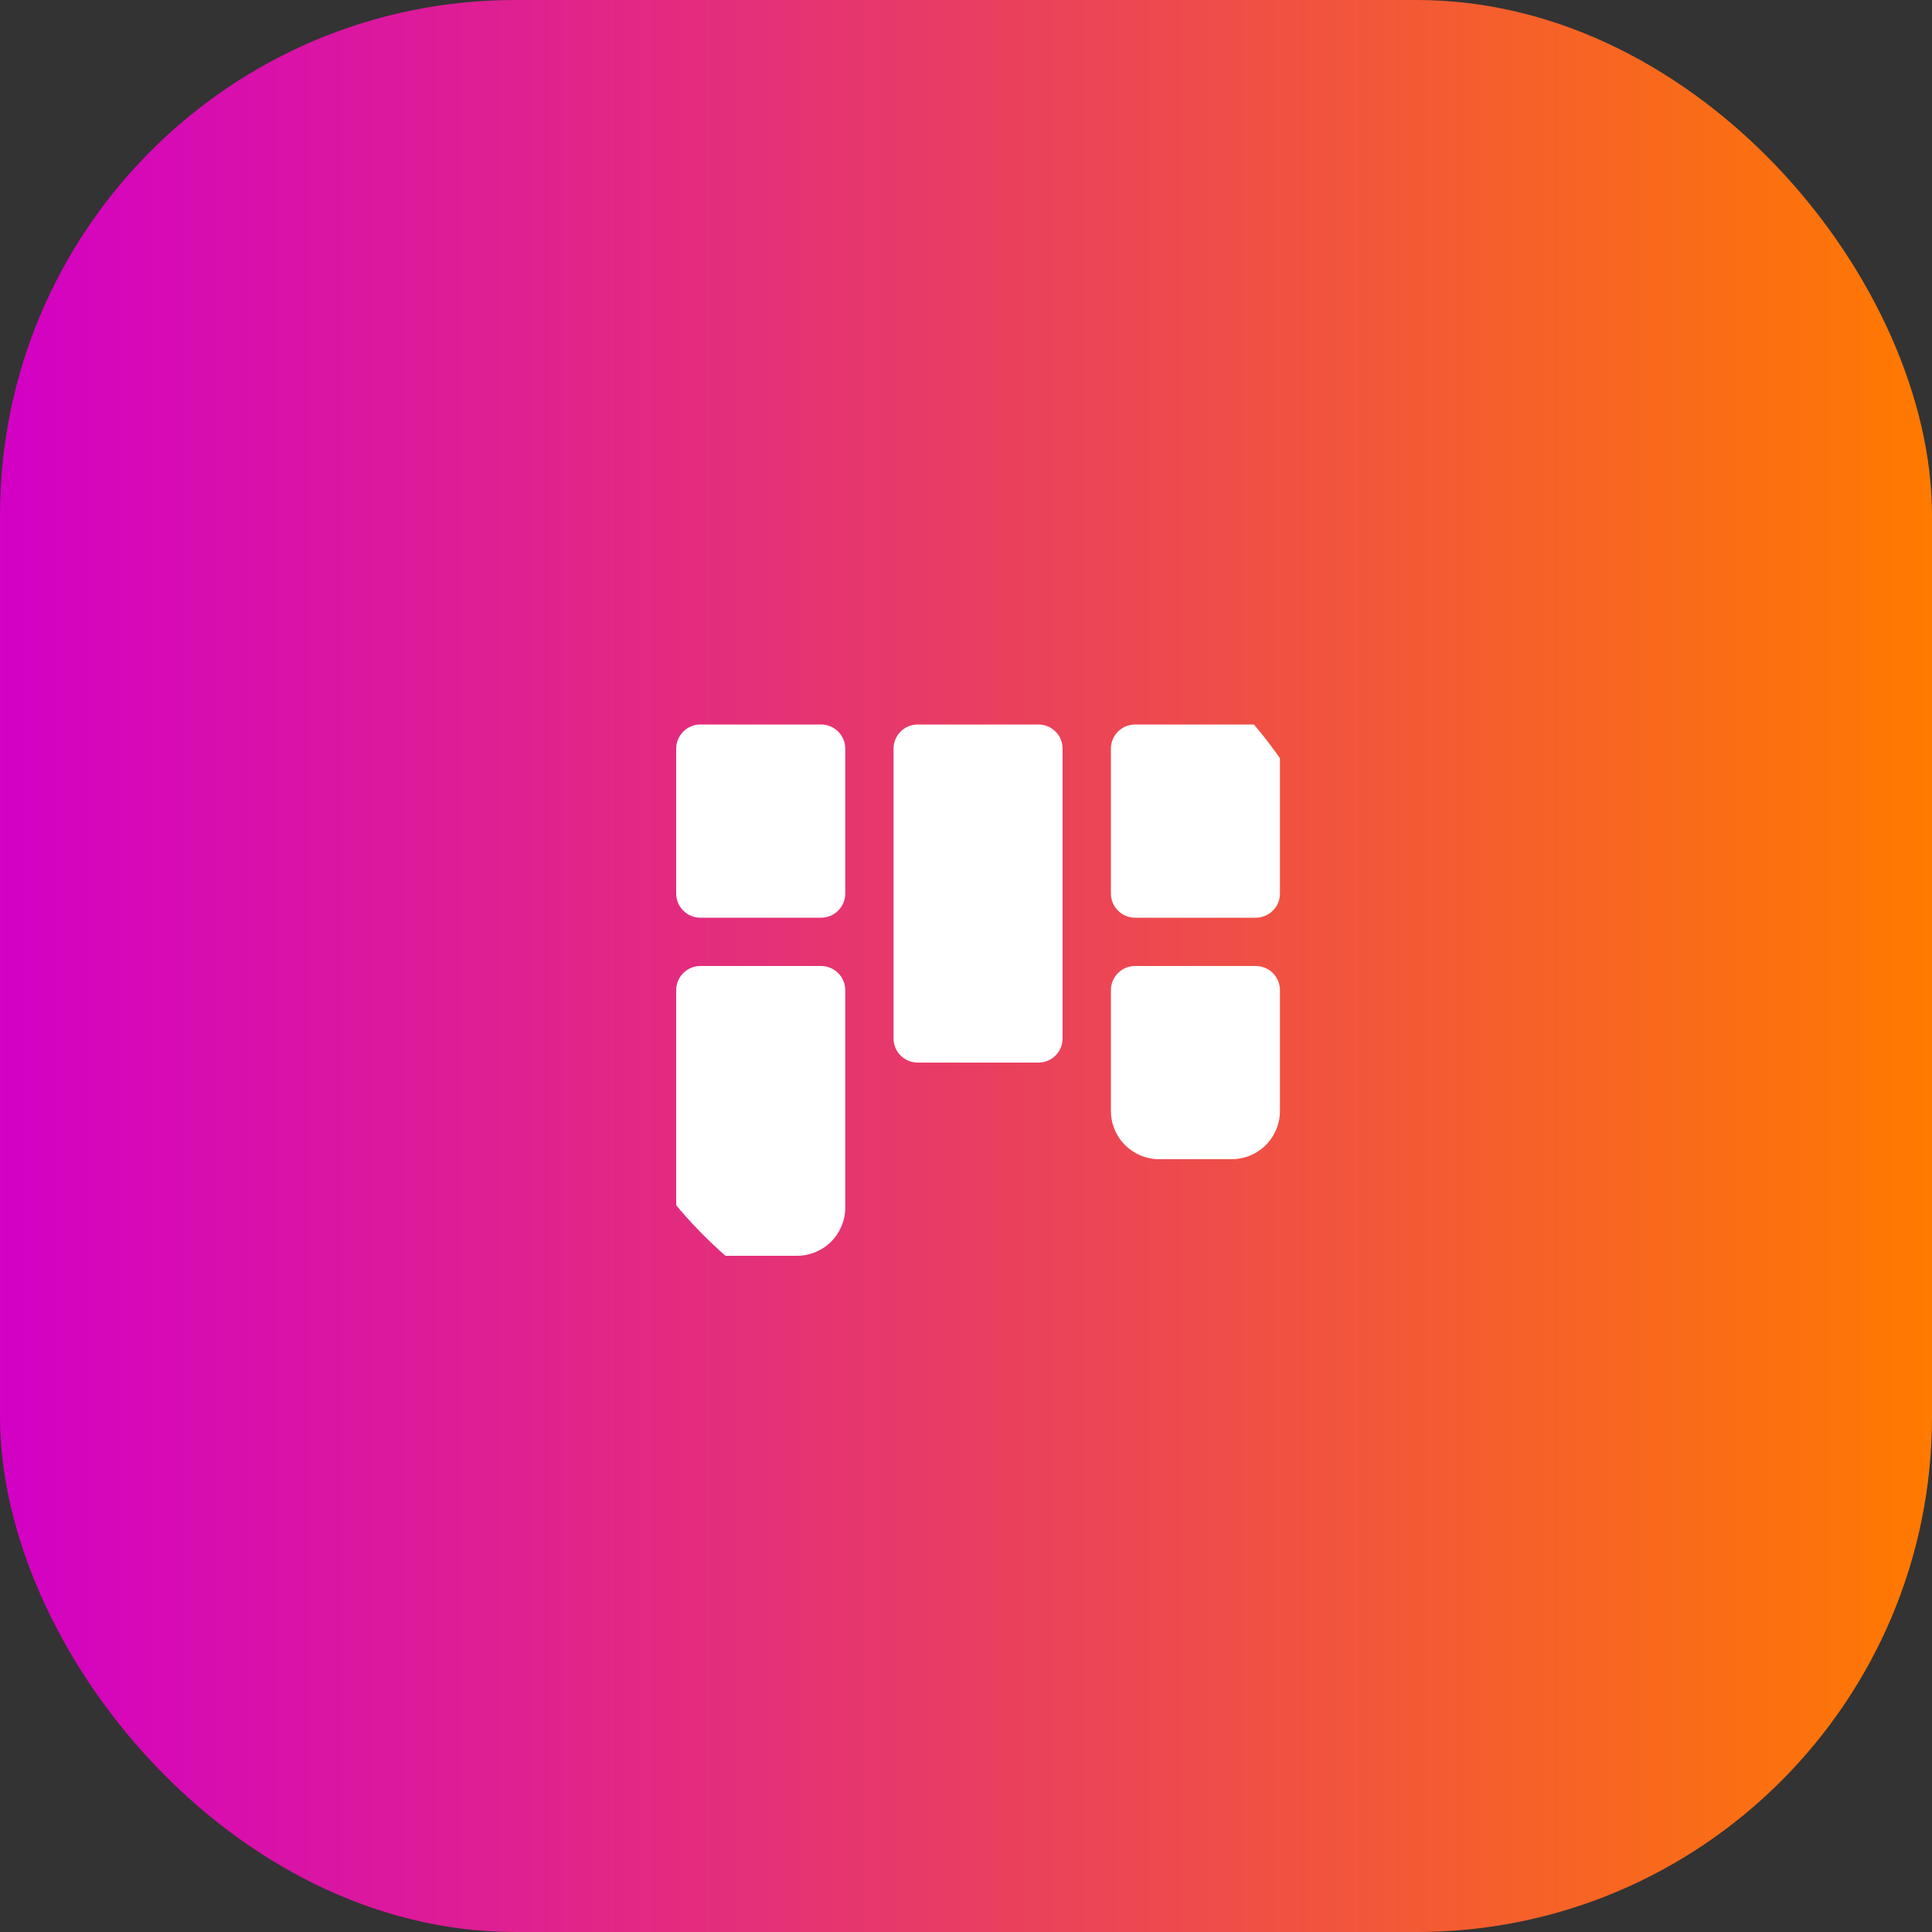
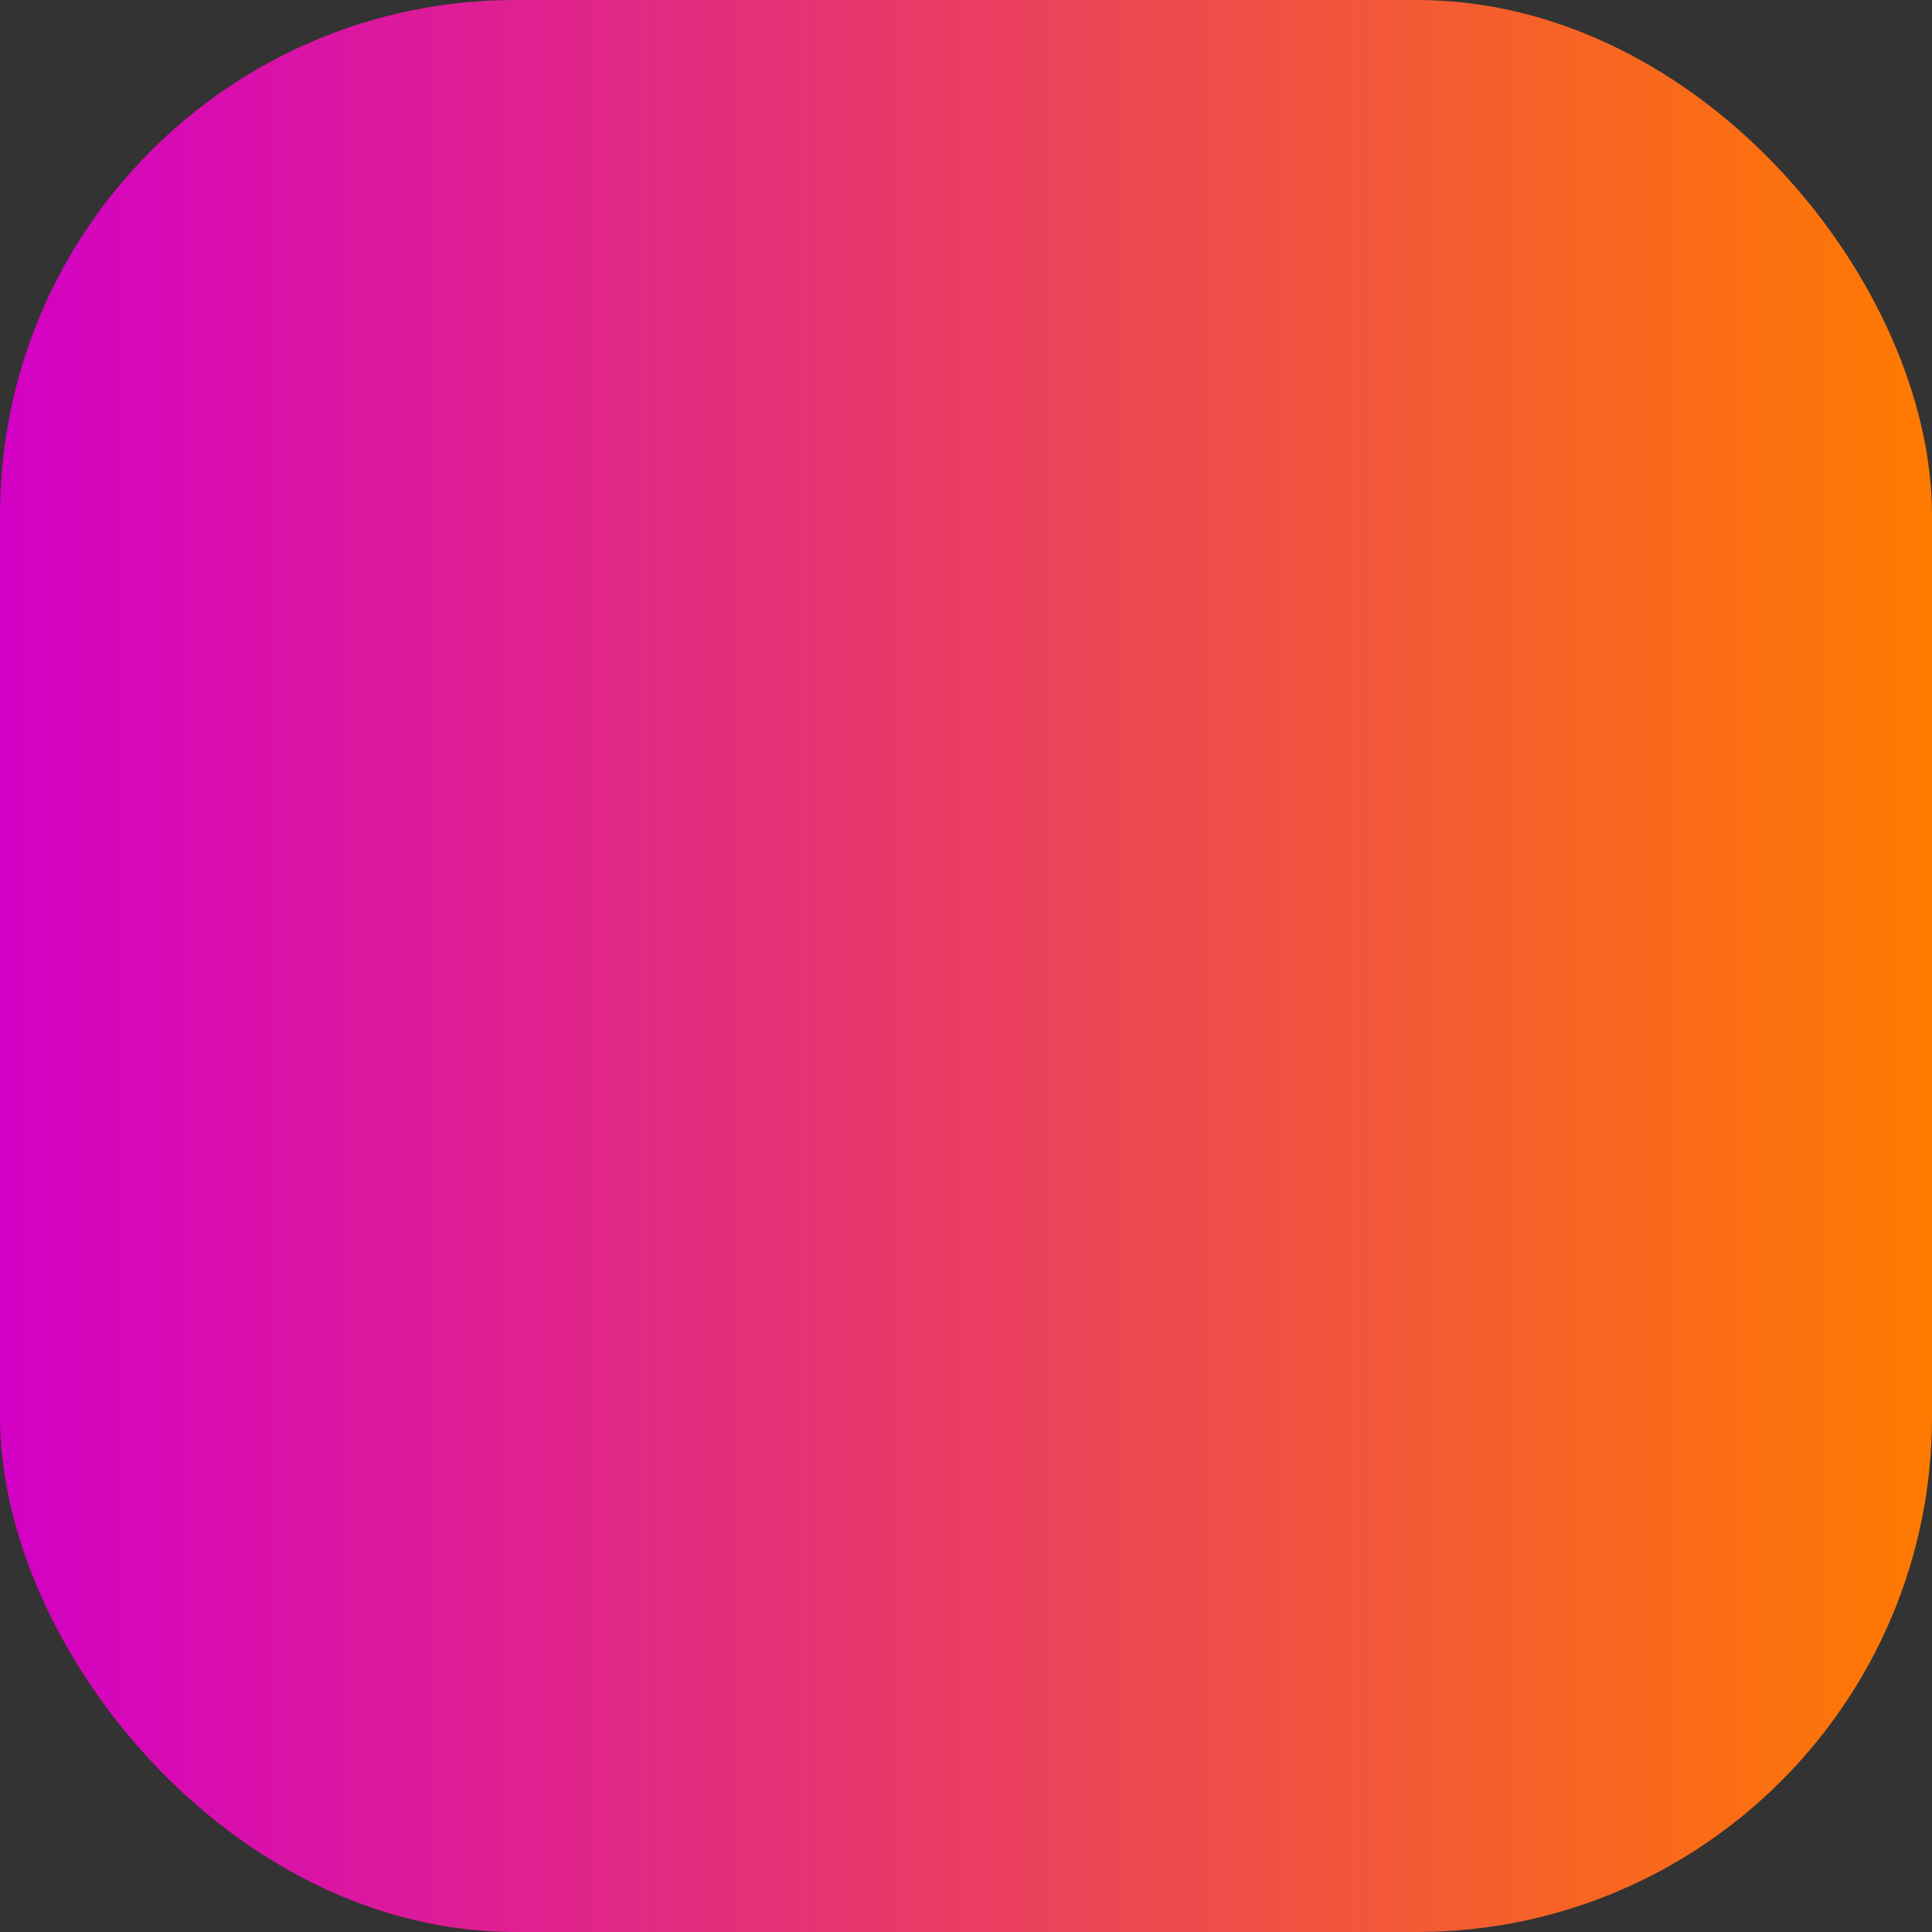
<svg xmlns="http://www.w3.org/2000/svg" width="60" height="60" viewBox="0 0 60 60" fill="none">
  <rect x="0" y="0" width="60" height="60" fill="#333333" stroke="none" />
  <rect width="60" height="60" rx="16" fill="url(#paint0_linear_2471_4295)" />
  <g clip-path="url(#clip0_2471_4295)">
-     <path d="M33 23.25V32.25C33 32.449 32.921 32.64 32.78 32.78C32.64 32.921 32.449 33 32.25 33H28.5C28.301 33 28.11 32.921 27.97 32.78C27.829 32.64 27.75 32.449 27.75 32.25V23.25C27.75 23.051 27.829 22.86 27.97 22.72C28.11 22.579 28.301 22.5 28.5 22.5H32.25C32.449 22.5 32.64 22.579 32.78 22.72C32.921 22.86 33 23.051 33 23.25ZM39 22.5H35.25C35.051 22.5 34.86 22.579 34.72 22.72C34.579 22.86 34.5 23.051 34.5 23.25V27.75C34.5 27.949 34.579 28.14 34.72 28.28C34.86 28.421 35.051 28.5 35.25 28.5H39C39.199 28.5 39.39 28.421 39.53 28.28C39.671 28.14 39.75 27.949 39.75 27.75V23.25C39.75 23.051 39.671 22.86 39.53 22.72C39.39 22.579 39.199 22.5 39 22.5ZM39 30H35.25C35.051 30 34.86 30.079 34.72 30.22C34.579 30.36 34.5 30.551 34.5 30.75V34.5C34.5 34.898 34.658 35.279 34.939 35.561C35.221 35.842 35.602 36 36 36H38.25C38.648 36 39.029 35.842 39.311 35.561C39.592 35.279 39.75 34.898 39.75 34.5V30.75C39.75 30.551 39.671 30.36 39.53 30.22C39.39 30.079 39.199 30 39 30ZM25.5 22.5H21.75C21.551 22.5 21.36 22.579 21.22 22.72C21.079 22.86 21 23.051 21 23.25V27.75C21 27.949 21.079 28.14 21.22 28.28C21.36 28.421 21.551 28.5 21.75 28.5H25.5C25.699 28.5 25.89 28.421 26.03 28.28C26.171 28.14 26.25 27.949 26.25 27.75V23.25C26.25 23.051 26.171 22.86 26.03 22.72C25.89 22.579 25.699 22.5 25.5 22.5ZM25.5 30H21.75C21.551 30 21.36 30.079 21.22 30.22C21.079 30.36 21 30.551 21 30.75V37.5C21 37.898 21.158 38.279 21.439 38.561C21.721 38.842 22.102 39 22.5 39H24.75C25.148 39 25.529 38.842 25.811 38.561C26.092 38.279 26.25 37.898 26.25 37.5V30.75C26.25 30.551 26.171 30.36 26.03 30.22C25.89 30.079 25.699 30 25.5 30Z" fill="white" />
-   </g>
+     </g>
  <defs>
    <linearGradient id="paint0_linear_2471_4295" x1="0" y1="30" x2="60" y2="30" gradientUnits="userSpaceOnUse">
      <stop stop-color="#D300C5" />
      <stop offset="1" stop-color="#FF7A00" />
    </linearGradient>
    <clipPath id="clip0_2471_4295">
-       <rect x="18" y="18" width="24" height="24" rx="12" fill="white" />
-     </clipPath>
+       </clipPath>
  </defs>
</svg>